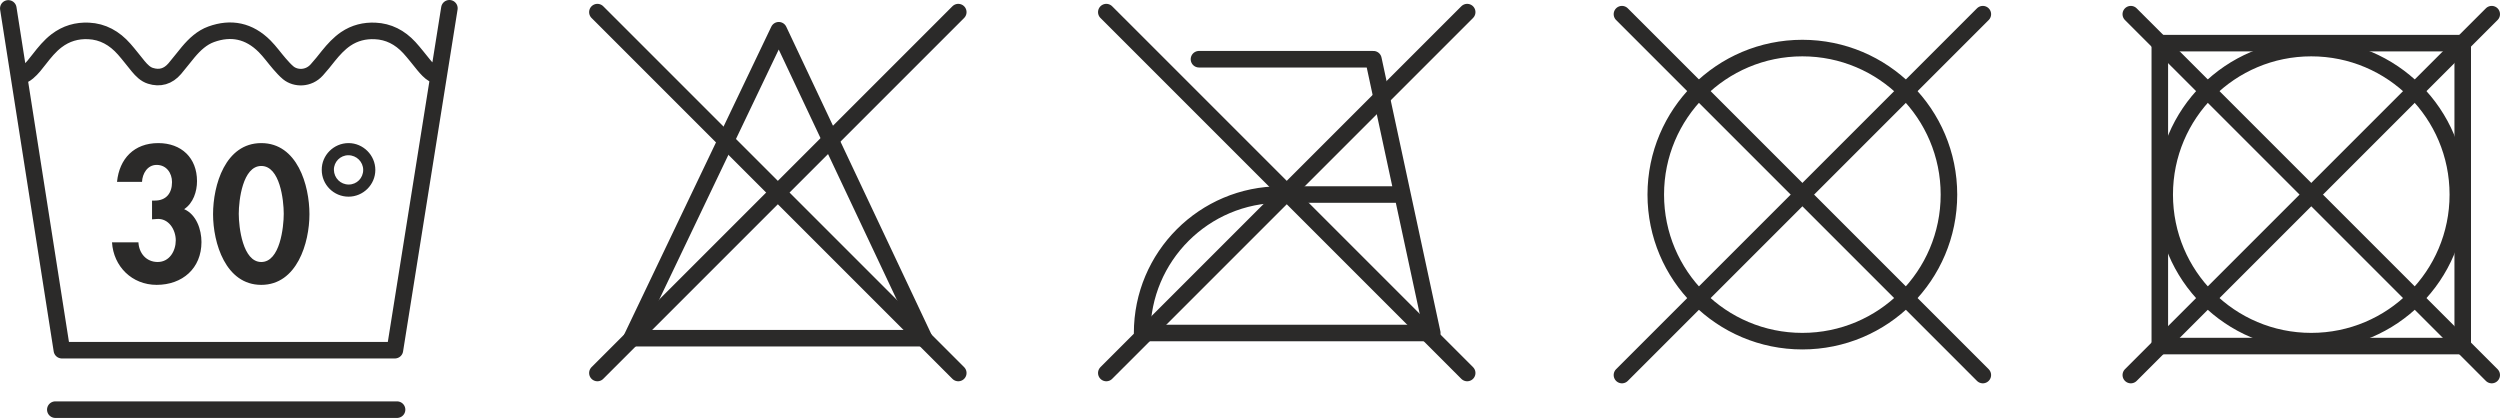
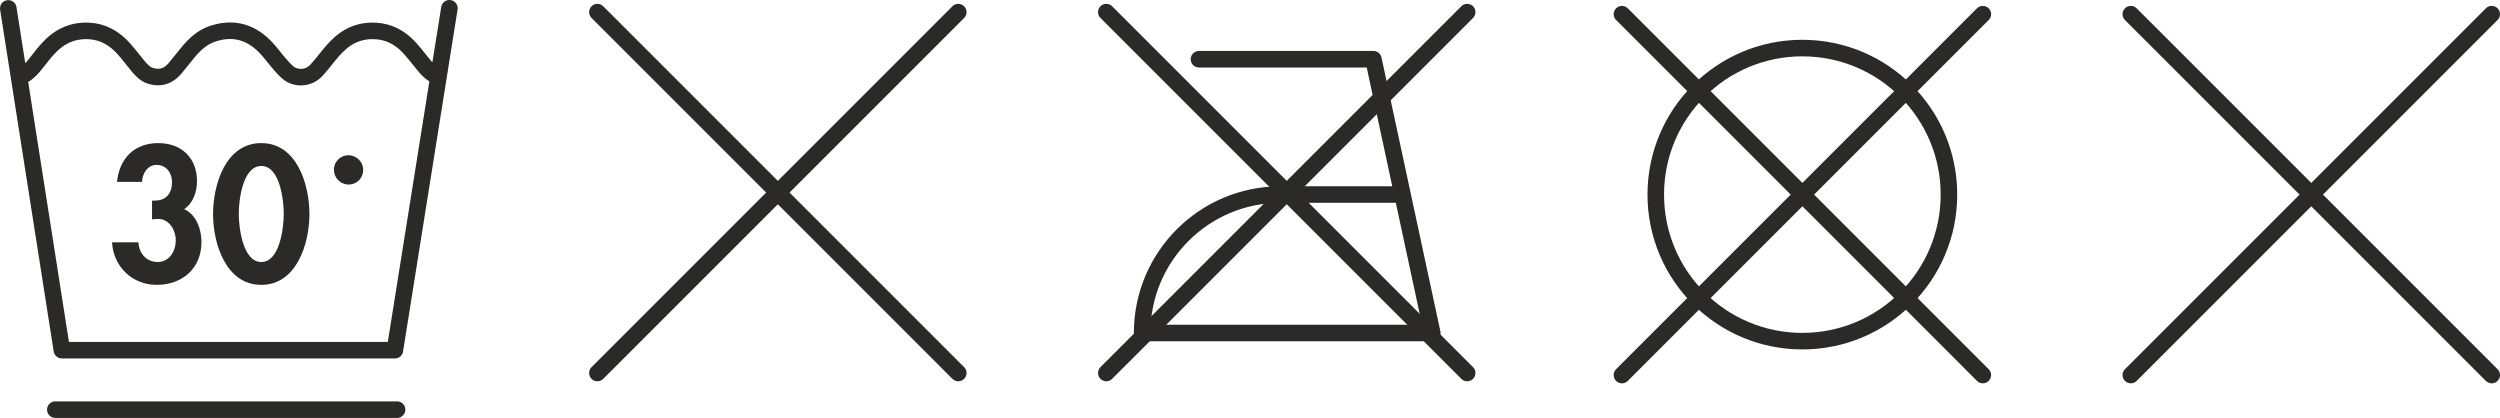
<svg xmlns="http://www.w3.org/2000/svg" xml:space="preserve" width="31.986mm" height="5.347mm" version="1.1" style="shape-rendering:geometricPrecision; text-rendering:geometricPrecision; image-rendering:optimizeQuality; fill-rule:evenodd; clip-rule:evenodd" viewBox="0 0 1756.43 293.62">
  <defs>
    <style type="text/css">
   
    .str0 {stroke:#2B2A29;stroke-width:11.63;stroke-linecap:round;stroke-linejoin:round;stroke-miterlimit:10}
    .fil0 {fill:none;fill-rule:nonzero}
    .fil1 {fill:#2B2A29;fill-rule:nonzero}
   
  </style>
  </defs>
  <g id="Слой_x0020_1">
-     <path class="fil0 str0" d="M1520.86 136.73c0,-56.9 46.08,-102.96 102.96,-102.96 56.9,0 103,46.07 103,102.96 0,56.9 -46.11,102.96 -103,102.96 -56.88,0 -102.96,-46.07 -102.96,-102.96z" />
-     <polygon class="fil0 str0" points="1517.43,30.31 1730.25,30.31 1730.25,243.13 1517.43,243.13 " />
    <line class="fil0 str0" x1="1497.06" y1="263.5" x2="1750.62" y2="9.96" />
    <line class="fil0 str0" x1="1750.62" y1="263.5" x2="1497.05" y2="9.96" />
    <path class="fil0 str0" d="M1163.3 136.73c0,-56.9 46.13,-102.96 102.98,-102.96 56.87,0 103,46.07 103,102.96 0,56.9 -46.13,102.96 -103,102.96 -56.86,0 -102.98,-46.07 -102.98,-102.96z" />
    <line class="fil0 str0" x1="1139.54" y1="263.5" x2="1393.09" y2="9.96" />
    <line class="fil0 str0" x1="1393.08" y1="263.5" x2="1139.54" y2="9.96" />
-     <polygon class="fil0 str0" points="443.73,237.6 547.14,21.25 649.23,237.6 " />
    <line class="fil0 str0" x1="419.71" y1="262.06" x2="673.25" y2="8.52" />
    <line class="fil0 str0" x1="673.25" y1="262.06" x2="419.71" y2="8.52" />
    <line class="fil0 str0" x1="777.26" y1="262.06" x2="1030.8" y2="8.52" />
    <line class="fil0 str0" x1="1030.8" y1="262.06" x2="777.26" y2="8.52" />
    <path class="fil0 str0" d="M984.53 136.69l-84.83 0c-53.72,0 -97.27,43.55 -97.27,97.27l203.85 0 -41.36 -192.35 -122.55 0" />
    <path class="fil0 str0" d="M5.82 5.91l37.64 240.12 233.97 0 38.3 -240.22m-302.4 47.93c2.36,-0.47 4.36,-1.51 6.18,-3.06 3.1,-2.58 5.56,-5.89 8.1,-9.13 3.64,-4.69 7.42,-9.32 12.03,-12.84 6.86,-5.25 14.41,-7.36 22.62,-6.99 9.92,0.46 18.15,5.04 25.01,12.84 3.4,3.85 6.55,8.06 9.84,12.03 2.42,2.89 5.07,5.6 8.58,6.68 6.58,2.09 12.38,0.47 17.11,-5.05 3.21,-3.8 6.23,-7.77 9.41,-11.59 4.61,-5.48 9.7,-10.21 16.18,-12.55 13.91,-5.02 26.58,-2.54 37.56,8.47 3.7,3.74 6.86,8.19 10.36,12.24 2,2.25 3.98,4.55 6.24,6.41 5.16,4.2 14.2,4.42 20.03,-2.11 2.87,-3.16 5.52,-6.51 8.15,-9.84 3.65,-4.51 7.5,-8.71 12.15,-11.89 6.35,-4.3 13.33,-5.96 20.69,-5.63 9.36,0.42 17.34,4.48 24,11.7 3.56,3.9 6.8,8.18 10.17,12.28 2.05,2.44 4.12,4.8 6.78,6.39 0.94,0.54 1.95,0.97 3.06,1.49" />
-     <path class="fil1" d="M99.77 127.77c0.25,-5.75 3.77,-11.91 10.27,-11.91 6.9,0 10.81,5.75 10.81,12.05 0,7.89 -4.16,13.01 -12.05,13.01l-1.99 0 0 13.18 3.38 -0.25c8.29,-0.64 13.29,7.5 13.29,15.04 0,7.4 -4.4,15.18 -12.69,15.18 -8.14,0 -13.15,-6.26 -13.54,-13.79l-18.56 0c1.03,16.92 14.04,29.86 31.35,29.86 18.06,0 31.5,-11.55 31.5,-30.11 0,-8.67 -3.52,-19.3 -12.16,-23.07 6.4,-4.27 9.03,-12.4 9.03,-19.69 0,-16.32 -10.91,-26.73 -27.23,-26.73 -16.92,0 -27.34,10.91 -28.97,27.23l17.56 0zm83.79 -27.23c-25.35,0 -33.88,29.61 -33.88,49.94 0,20.19 8.78,49.66 33.88,49.66 25.06,0 33.84,-29.47 33.84,-49.66 0,-20.33 -8.53,-49.94 -33.84,-49.94zm0 16.07c13.15,0 15.78,24.06 15.78,33.59 0,9.42 -2.63,33.88 -15.78,33.88 -13.05,0 -15.82,-24.46 -15.82,-33.88 0,-9.53 2.77,-33.59 15.82,-33.59zm80.13 2.77c0,-10.31 -8.53,-18.84 -18.81,-18.84 -10.41,0 -18.95,8.53 -18.84,18.84 0,10.38 8.43,18.8 18.84,18.8 10.27,0 18.81,-8.42 18.81,-18.8zm-18.95 -10.31c5.76,0 10.42,4.66 10.42,10.31 0,5.75 -4.51,10.27 -10.16,10.27 -5.76,0 -10.27,-4.51 -10.42,-10.27 -0.1,-5.66 4.51,-10.31 10.16,-10.31z" />
+     <path class="fil1" d="M99.77 127.77c0.25,-5.75 3.77,-11.91 10.27,-11.91 6.9,0 10.81,5.75 10.81,12.05 0,7.89 -4.16,13.01 -12.05,13.01l-1.99 0 0 13.18 3.38 -0.25c8.29,-0.64 13.29,7.5 13.29,15.04 0,7.4 -4.4,15.18 -12.69,15.18 -8.14,0 -13.15,-6.26 -13.54,-13.79l-18.56 0c1.03,16.92 14.04,29.86 31.35,29.86 18.06,0 31.5,-11.55 31.5,-30.11 0,-8.67 -3.52,-19.3 -12.16,-23.07 6.4,-4.27 9.03,-12.4 9.03,-19.69 0,-16.32 -10.91,-26.73 -27.23,-26.73 -16.92,0 -27.34,10.91 -28.97,27.23l17.56 0zm83.79 -27.23c-25.35,0 -33.88,29.61 -33.88,49.94 0,20.19 8.78,49.66 33.88,49.66 25.06,0 33.84,-29.47 33.84,-49.66 0,-20.33 -8.53,-49.94 -33.84,-49.94zm0 16.07c13.15,0 15.78,24.06 15.78,33.59 0,9.42 -2.63,33.88 -15.78,33.88 -13.05,0 -15.82,-24.46 -15.82,-33.88 0,-9.53 2.77,-33.59 15.82,-33.59zm80.13 2.77zm-18.95 -10.31c5.76,0 10.42,4.66 10.42,10.31 0,5.75 -4.51,10.27 -10.16,10.27 -5.76,0 -10.27,-4.51 -10.42,-10.27 -0.1,-5.66 4.51,-10.31 10.16,-10.31z" />
    <line class="fil0 str0" x1="38.85" y1="287.81" x2="278.96" y2="287.81" />
  </g>
</svg>